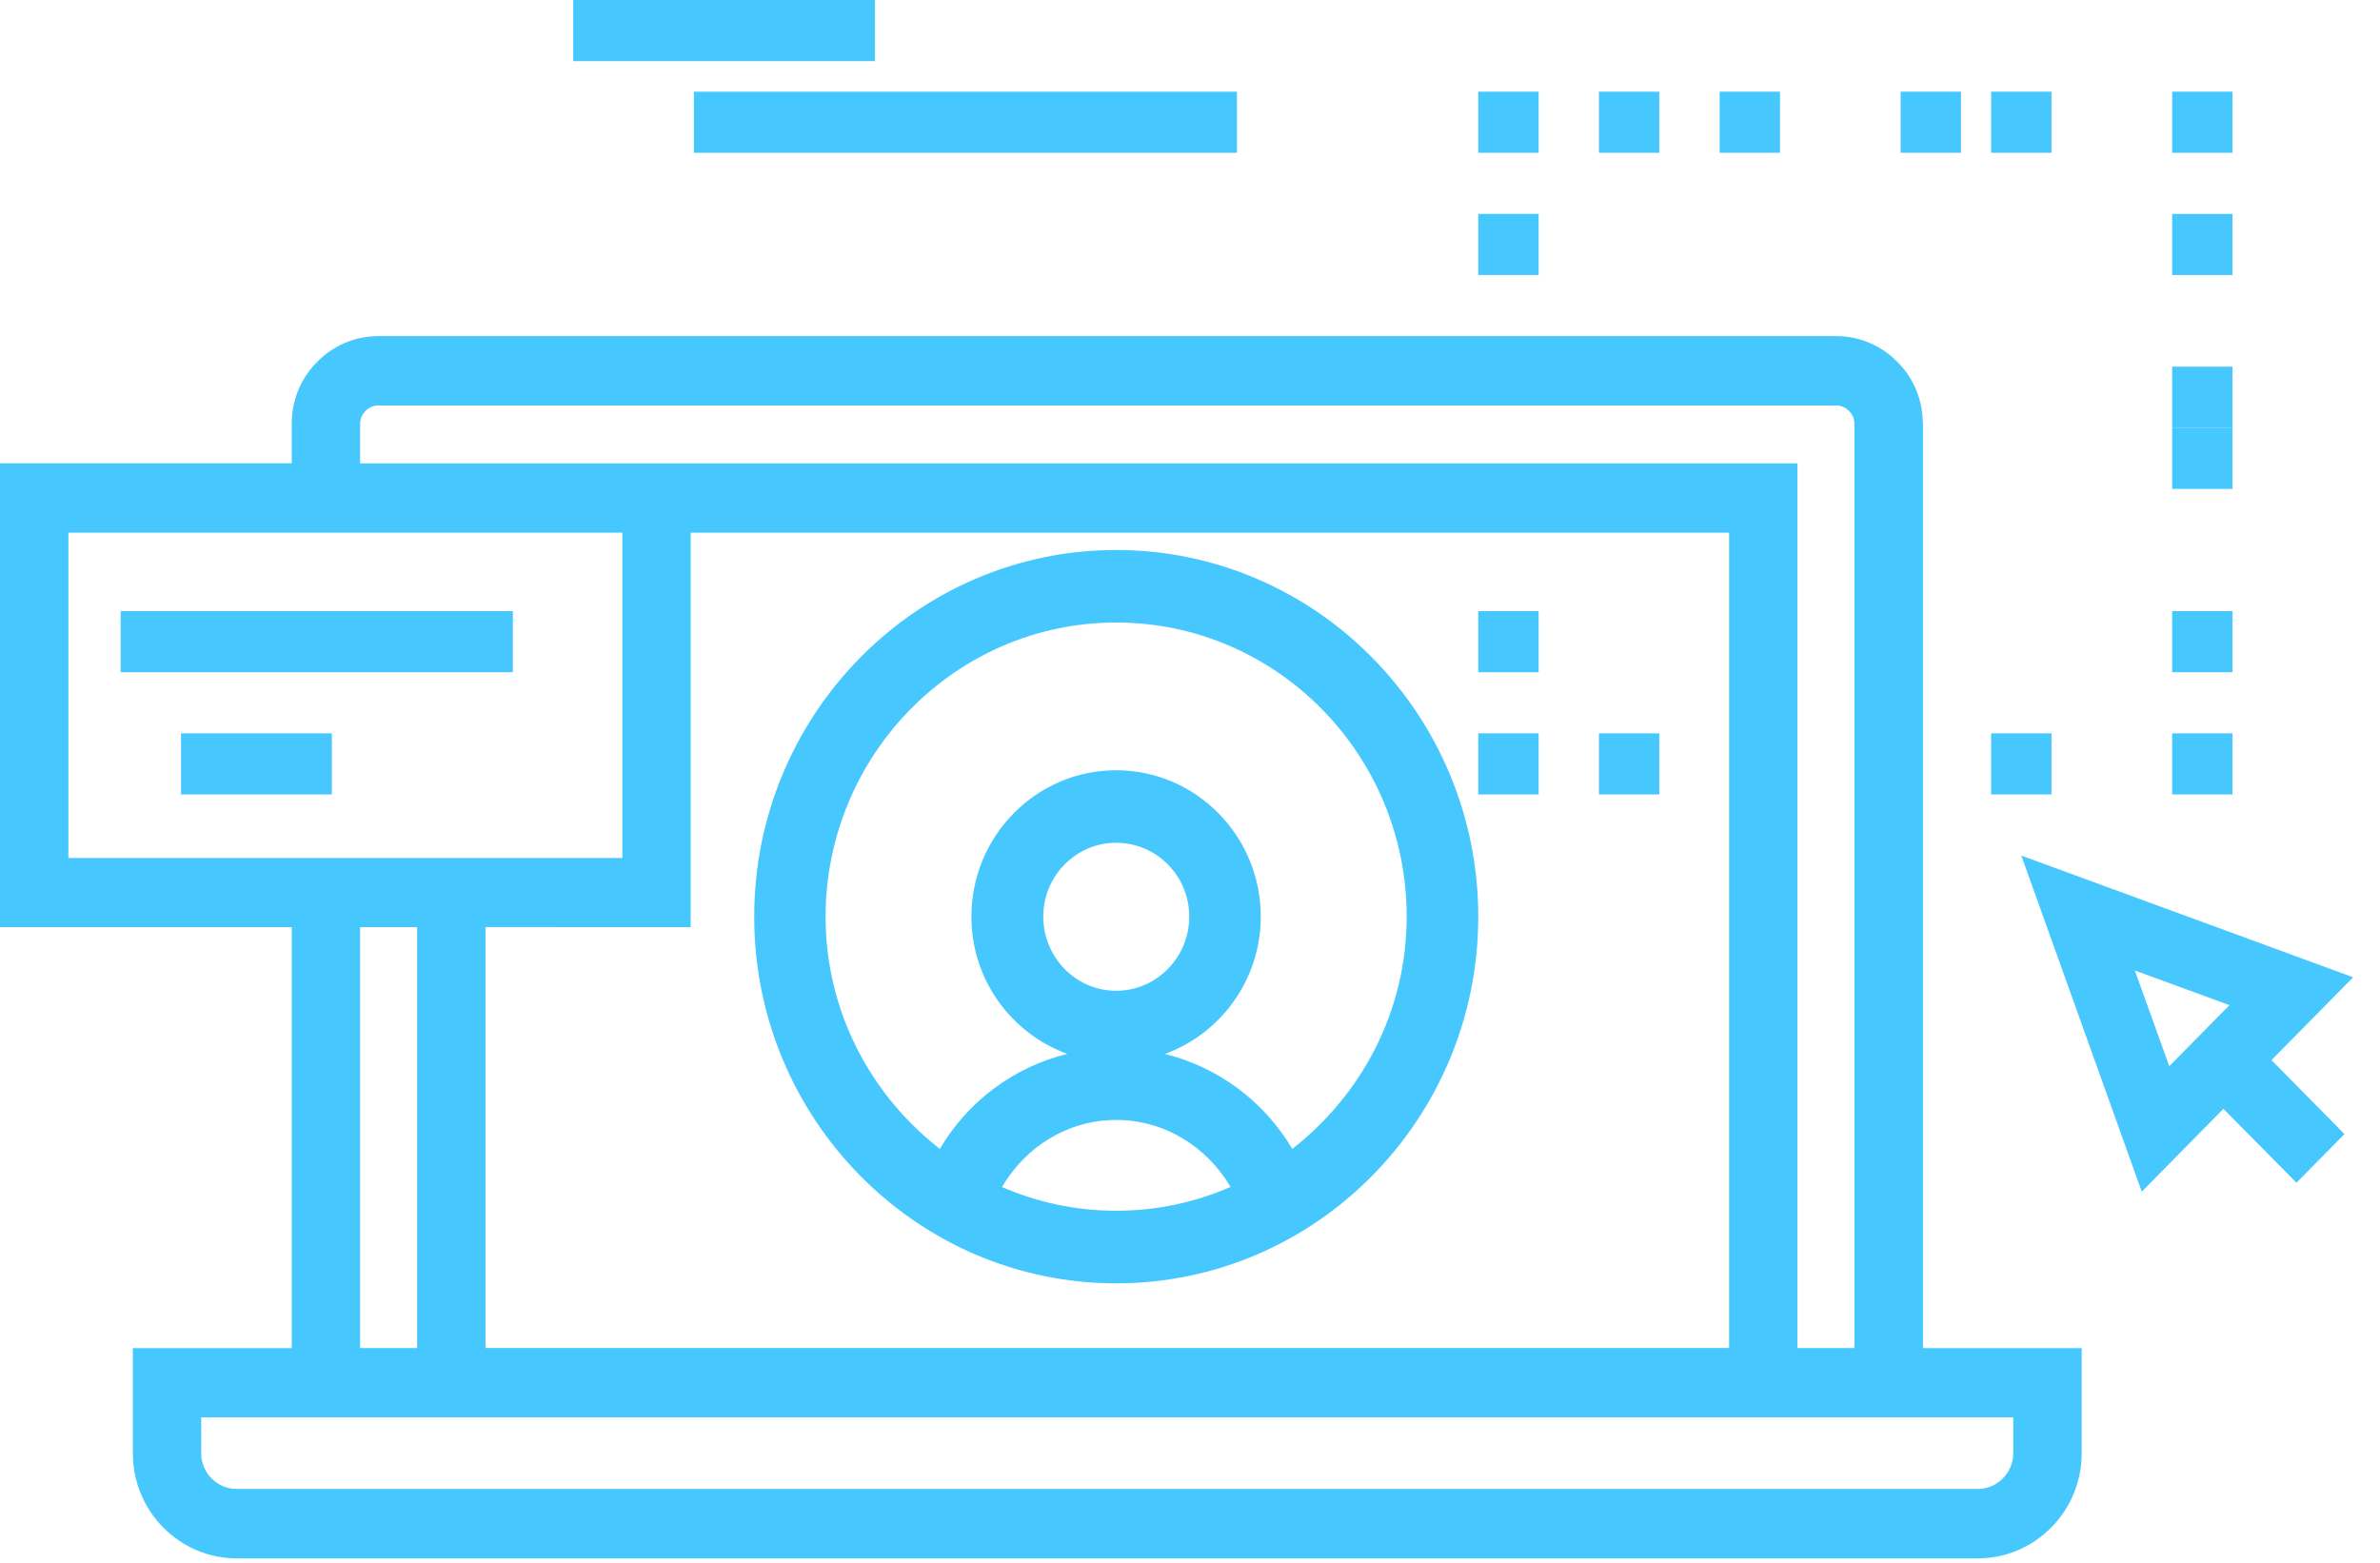
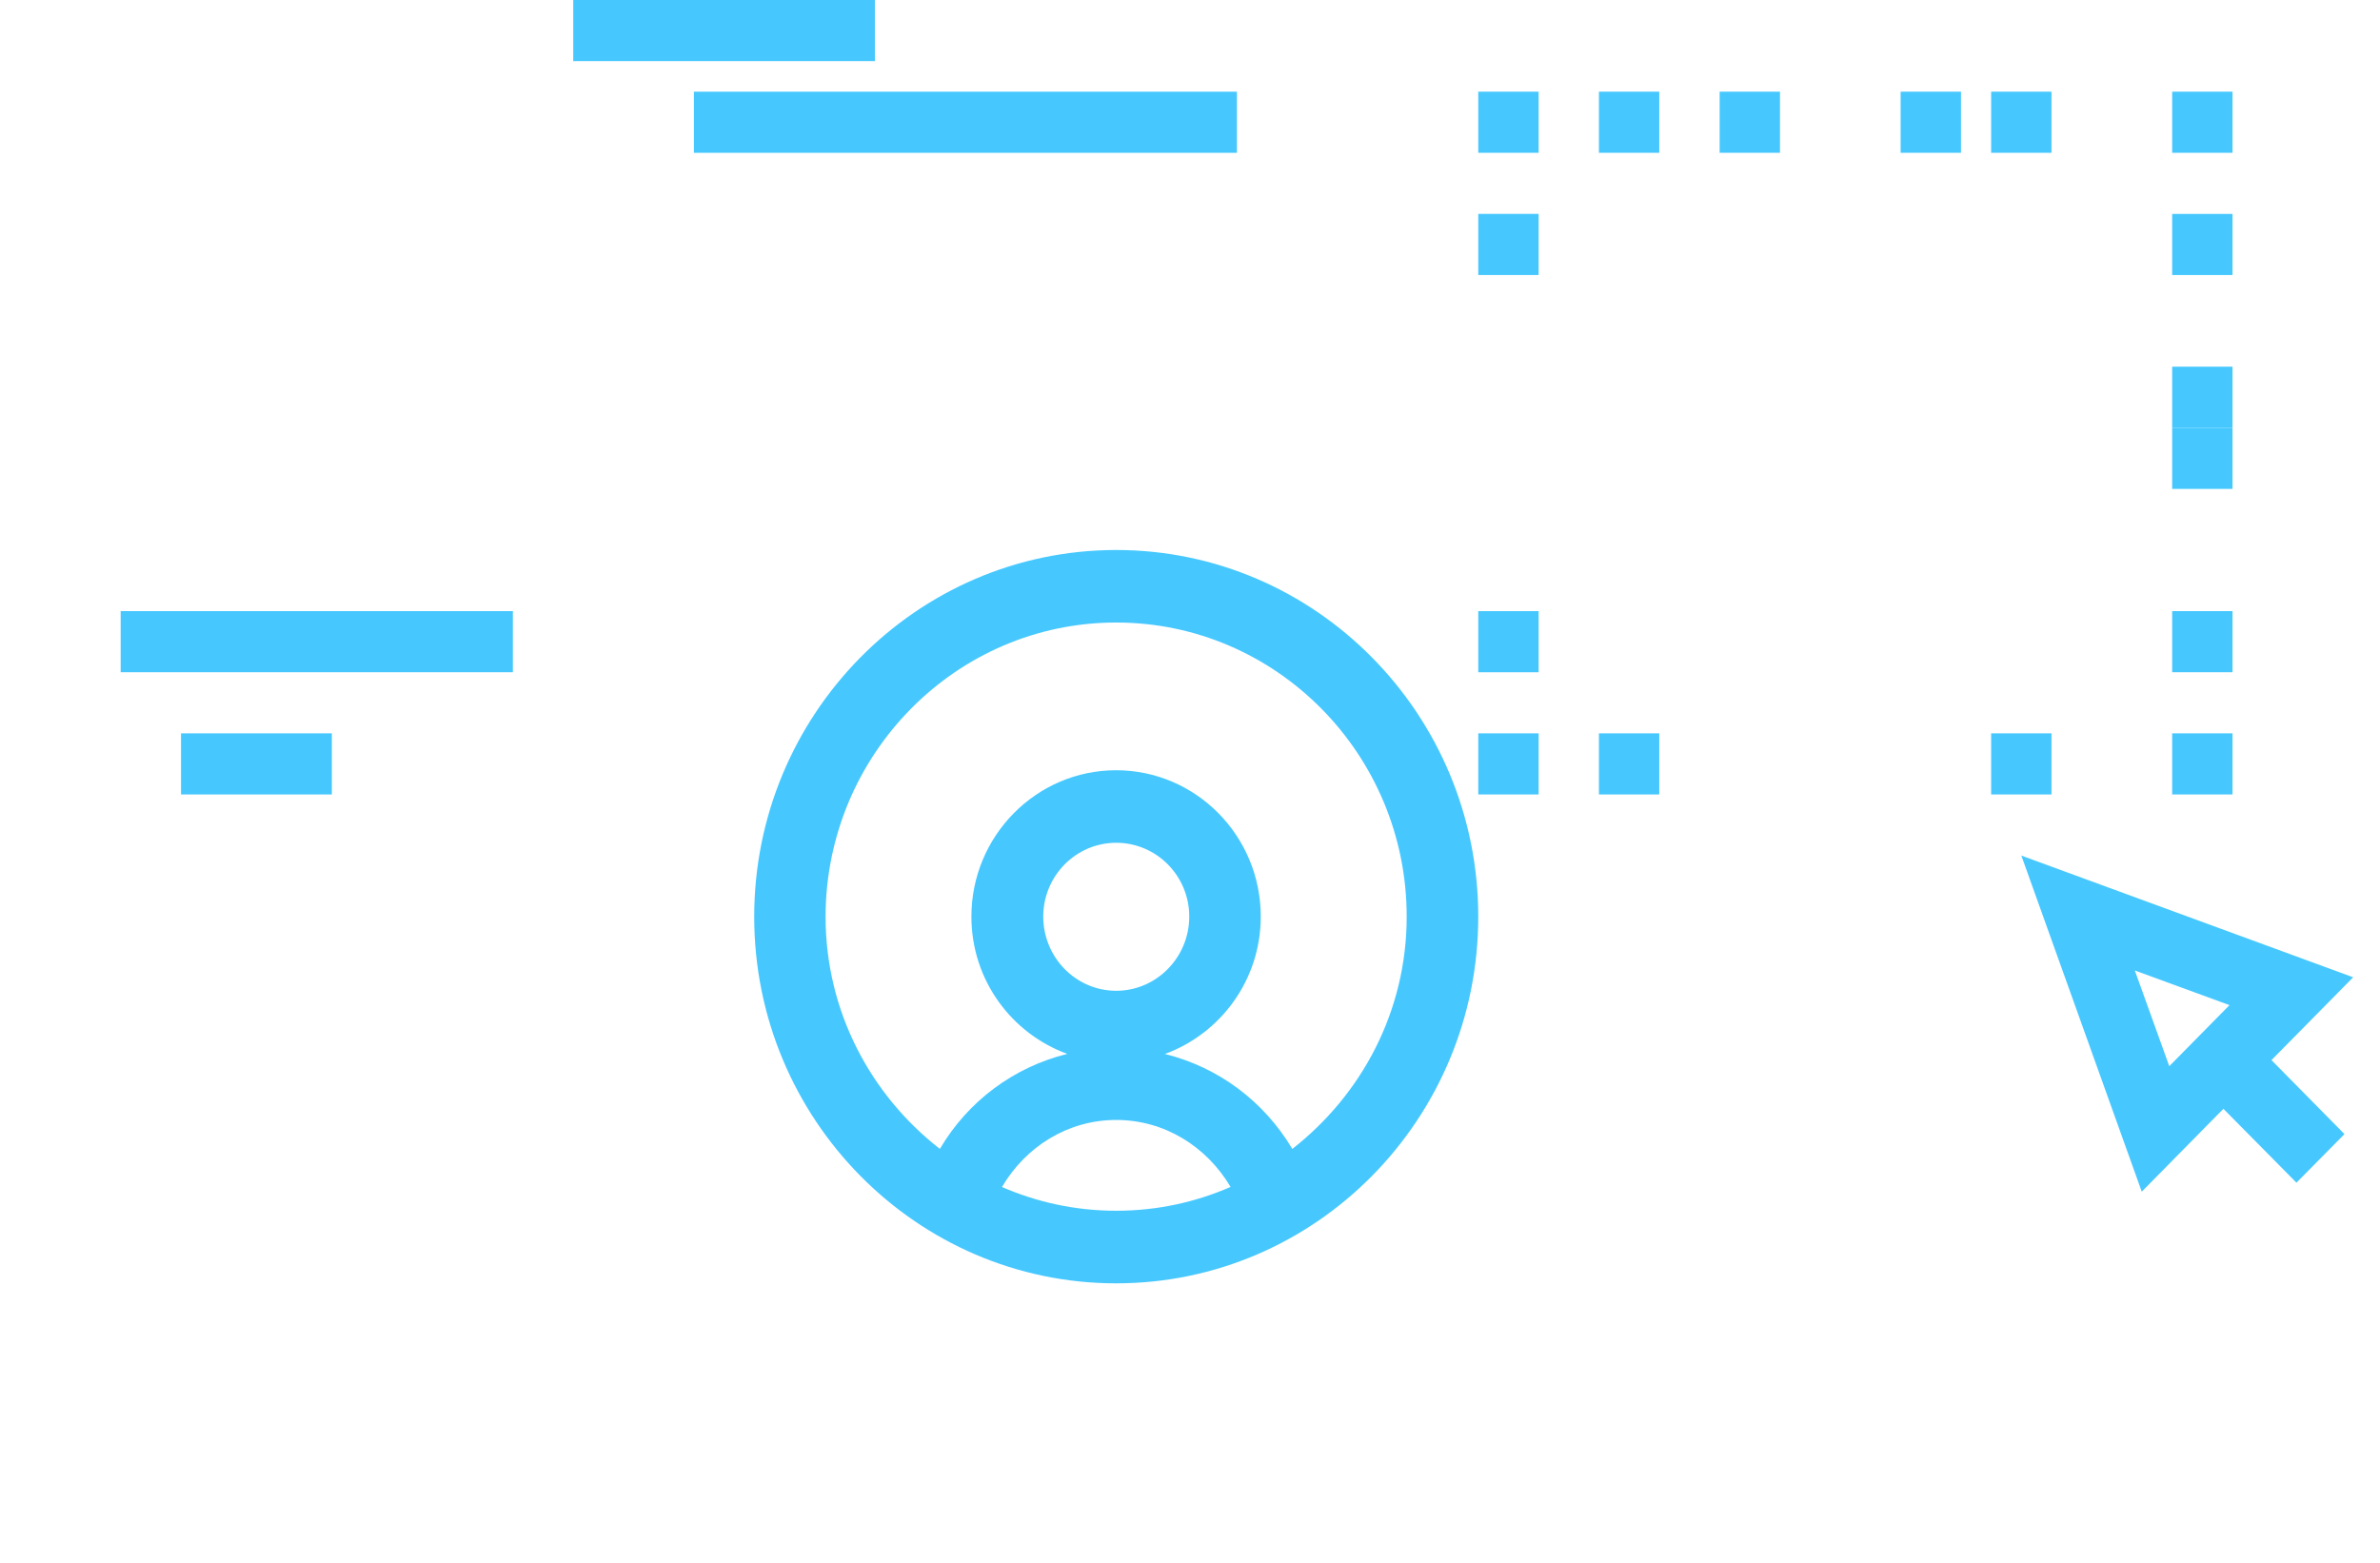
<svg xmlns="http://www.w3.org/2000/svg" width="67" height="44" viewBox="0 0 67 44">
  <g fill="#46C8FF">
-     <path d="M54.13 11.932c0-.661-.253-1.281-.709-1.735-.451-.466-1.076-.734-1.719-.734h-41.06c-.64 0-1.268.268-1.71.723-.464.46-.72 1.083-.72 1.743v1.116H0v13.058h8.213v11.853H3.74v2.957c0 .79.304 1.536.858 2.096.555.558 1.288.866 2.064.866H55.68c.777 0 1.512-.31 2.064-.868s.858-1.304.858-2.094v-2.957h-4.467V11.932h-.004zM19.444 26.103V14.998h29.233v22.954h-35.01v-11.85l5.777.001zm-9.306-14.171c0-.094.024-.235.154-.364.095-.096.225-.152.35-.152H51.7c.132 0 .255.056.359.163.12.118.145.259.145.355v26.02H50.6V13.047H10.138v-1.115zm-8.213 3.066h15.596v9.157H1.925v-9.157zm9.817 11.105v11.851h-1.604v-11.85h1.604zm44.934 13.802v1.006c0 .27-.106.522-.293.712-.19.192-.44.297-.704.297H6.66c-.266 0-.517-.105-.706-.297-.187-.19-.29-.44-.29-.712v-1.006h51.011z" />
    <path d="M31.422 36.132c5.62 0 10.193-4.628 10.193-10.324 0-5.692-4.573-10.323-10.193-10.323-5.62 0-10.19 4.631-10.19 10.323-.002 5.694 4.571 10.324 10.19 10.324zm-3.215-2.712c.67-1.14 1.858-1.888 3.215-1.888 1.356 0 2.543.743 3.22 1.885-.99.433-2.074.671-3.22.671-1.147 0-2.228-.24-3.215-.668zm1.162-7.615c0-1.142.918-2.077 2.053-2.077 1.134 0 2.057.93 2.057 2.077 0 1.15-.923 2.09-2.057 2.09-1.135 0-2.053-.94-2.053-2.09zm2.053-8.278c4.51 0 8.178 3.715 8.178 8.28 0 2.674-1.276 5.022-3.22 6.54-.798-1.343-2.08-2.299-3.586-2.673 1.568-.574 2.698-2.084 2.698-3.869 0-2.27-1.824-4.119-4.073-4.119-2.244 0-4.073 1.848-4.073 4.12 0 1.787 1.13 3.294 2.699 3.866-1.504.37-2.793 1.327-3.587 2.675-1.942-1.514-3.217-3.866-3.217-6.54.007-4.562 3.672-8.28 8.18-8.28zM16.137 0H24.63V1.721H16.137zM19.534 2.581H34.821V4.302H19.534zM5.096 20.647H9.342V22.368H5.096zM3.397 17.206H14.438V18.927H3.397zM66.245 27.515l-9.342-3.427 3.39 9.463 2.299-2.333 2.056 2.08L66 31.93l-2.055-2.083 2.3-2.332zm-6.147-.192l2.665.976-1.695 1.719-.97-2.695zM41.615 20.647H43.314V22.368H41.615zM56.053 20.647H57.752V22.368H56.053zM45.012 20.647H46.711V22.368H45.012zM61.149 20.647H62.848V22.368H61.149zM61.149 17.206H62.848V18.927H61.149zM61.149 10.324H62.848V12.045H61.149zM61.149 6.022H62.848V7.743H61.149z" />
    <path d="M61.149 12.044H62.848V13.765H61.149zM61.149 2.581H62.848V4.302H61.149zM53.505 2.581H55.204V4.302H53.505zM45.012 2.581H46.711V4.302H45.012zM48.41 2.581H50.109V4.302H48.41zM56.053 2.581H57.752V4.302H56.053zM41.615 2.581H43.314V4.302H41.615zM41.615 6.022H43.314V7.743H41.615zM41.615 17.206H43.314V18.927H41.615z" />
  </g>
</svg>